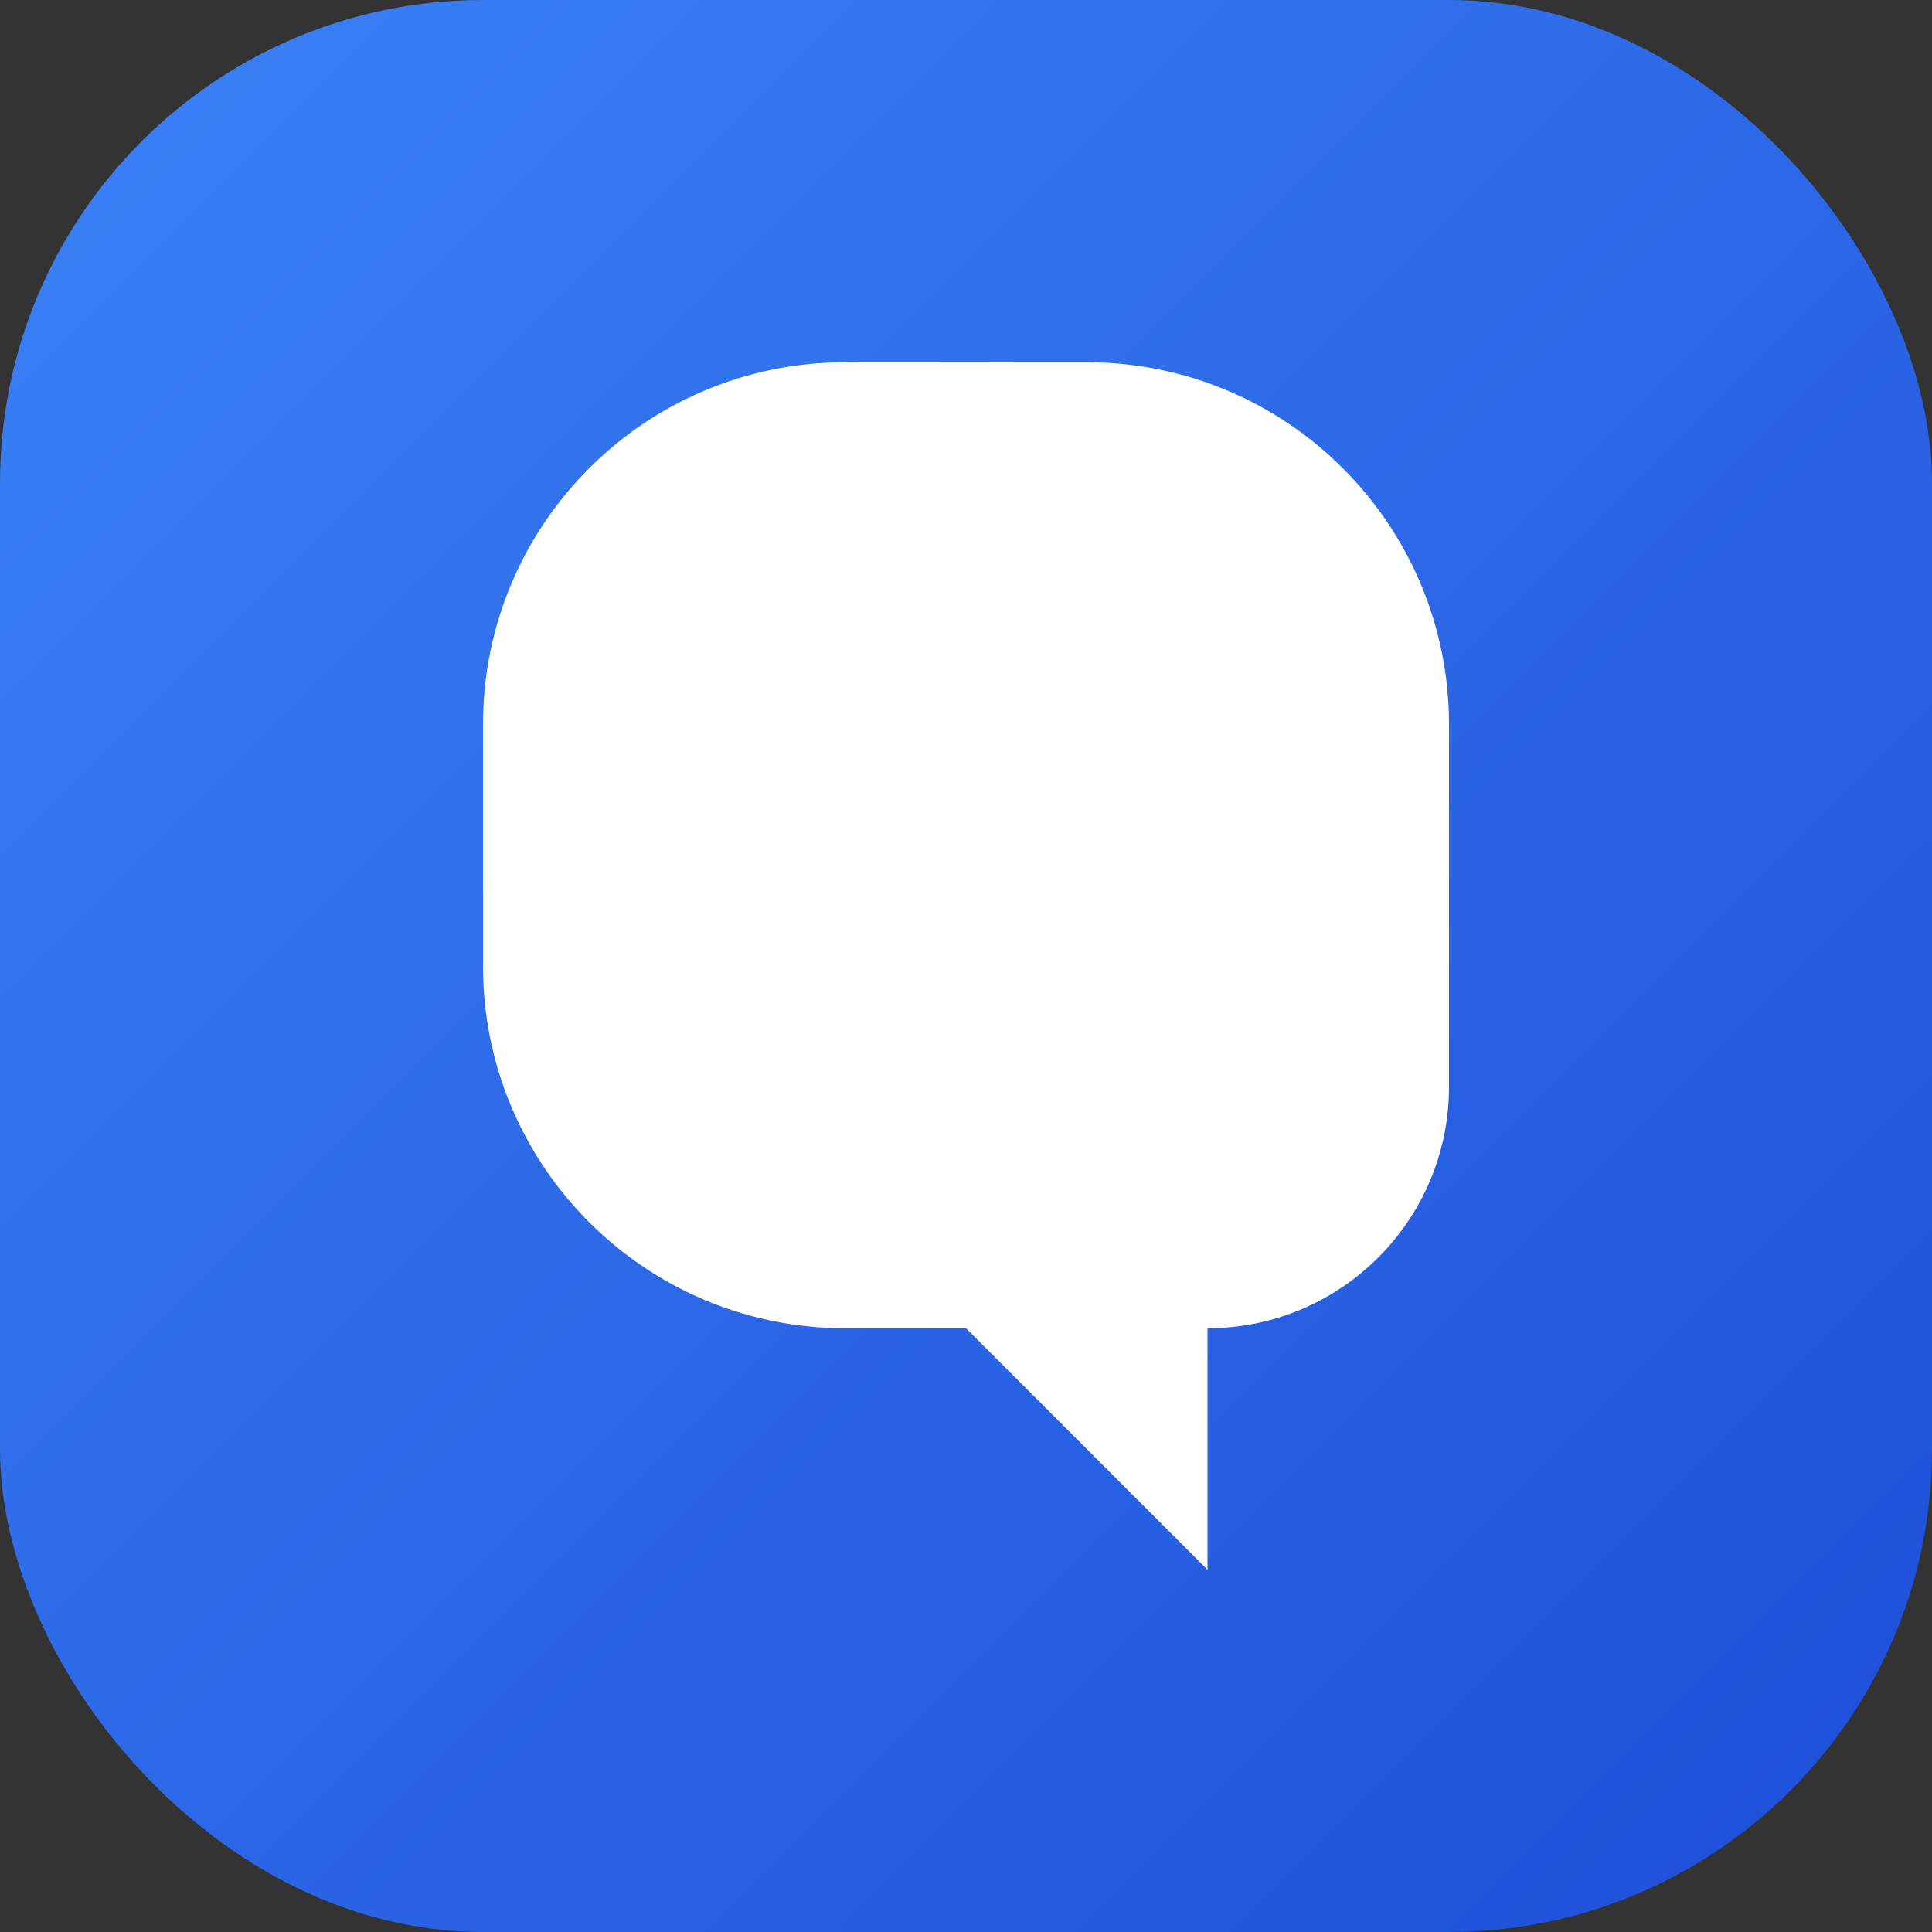
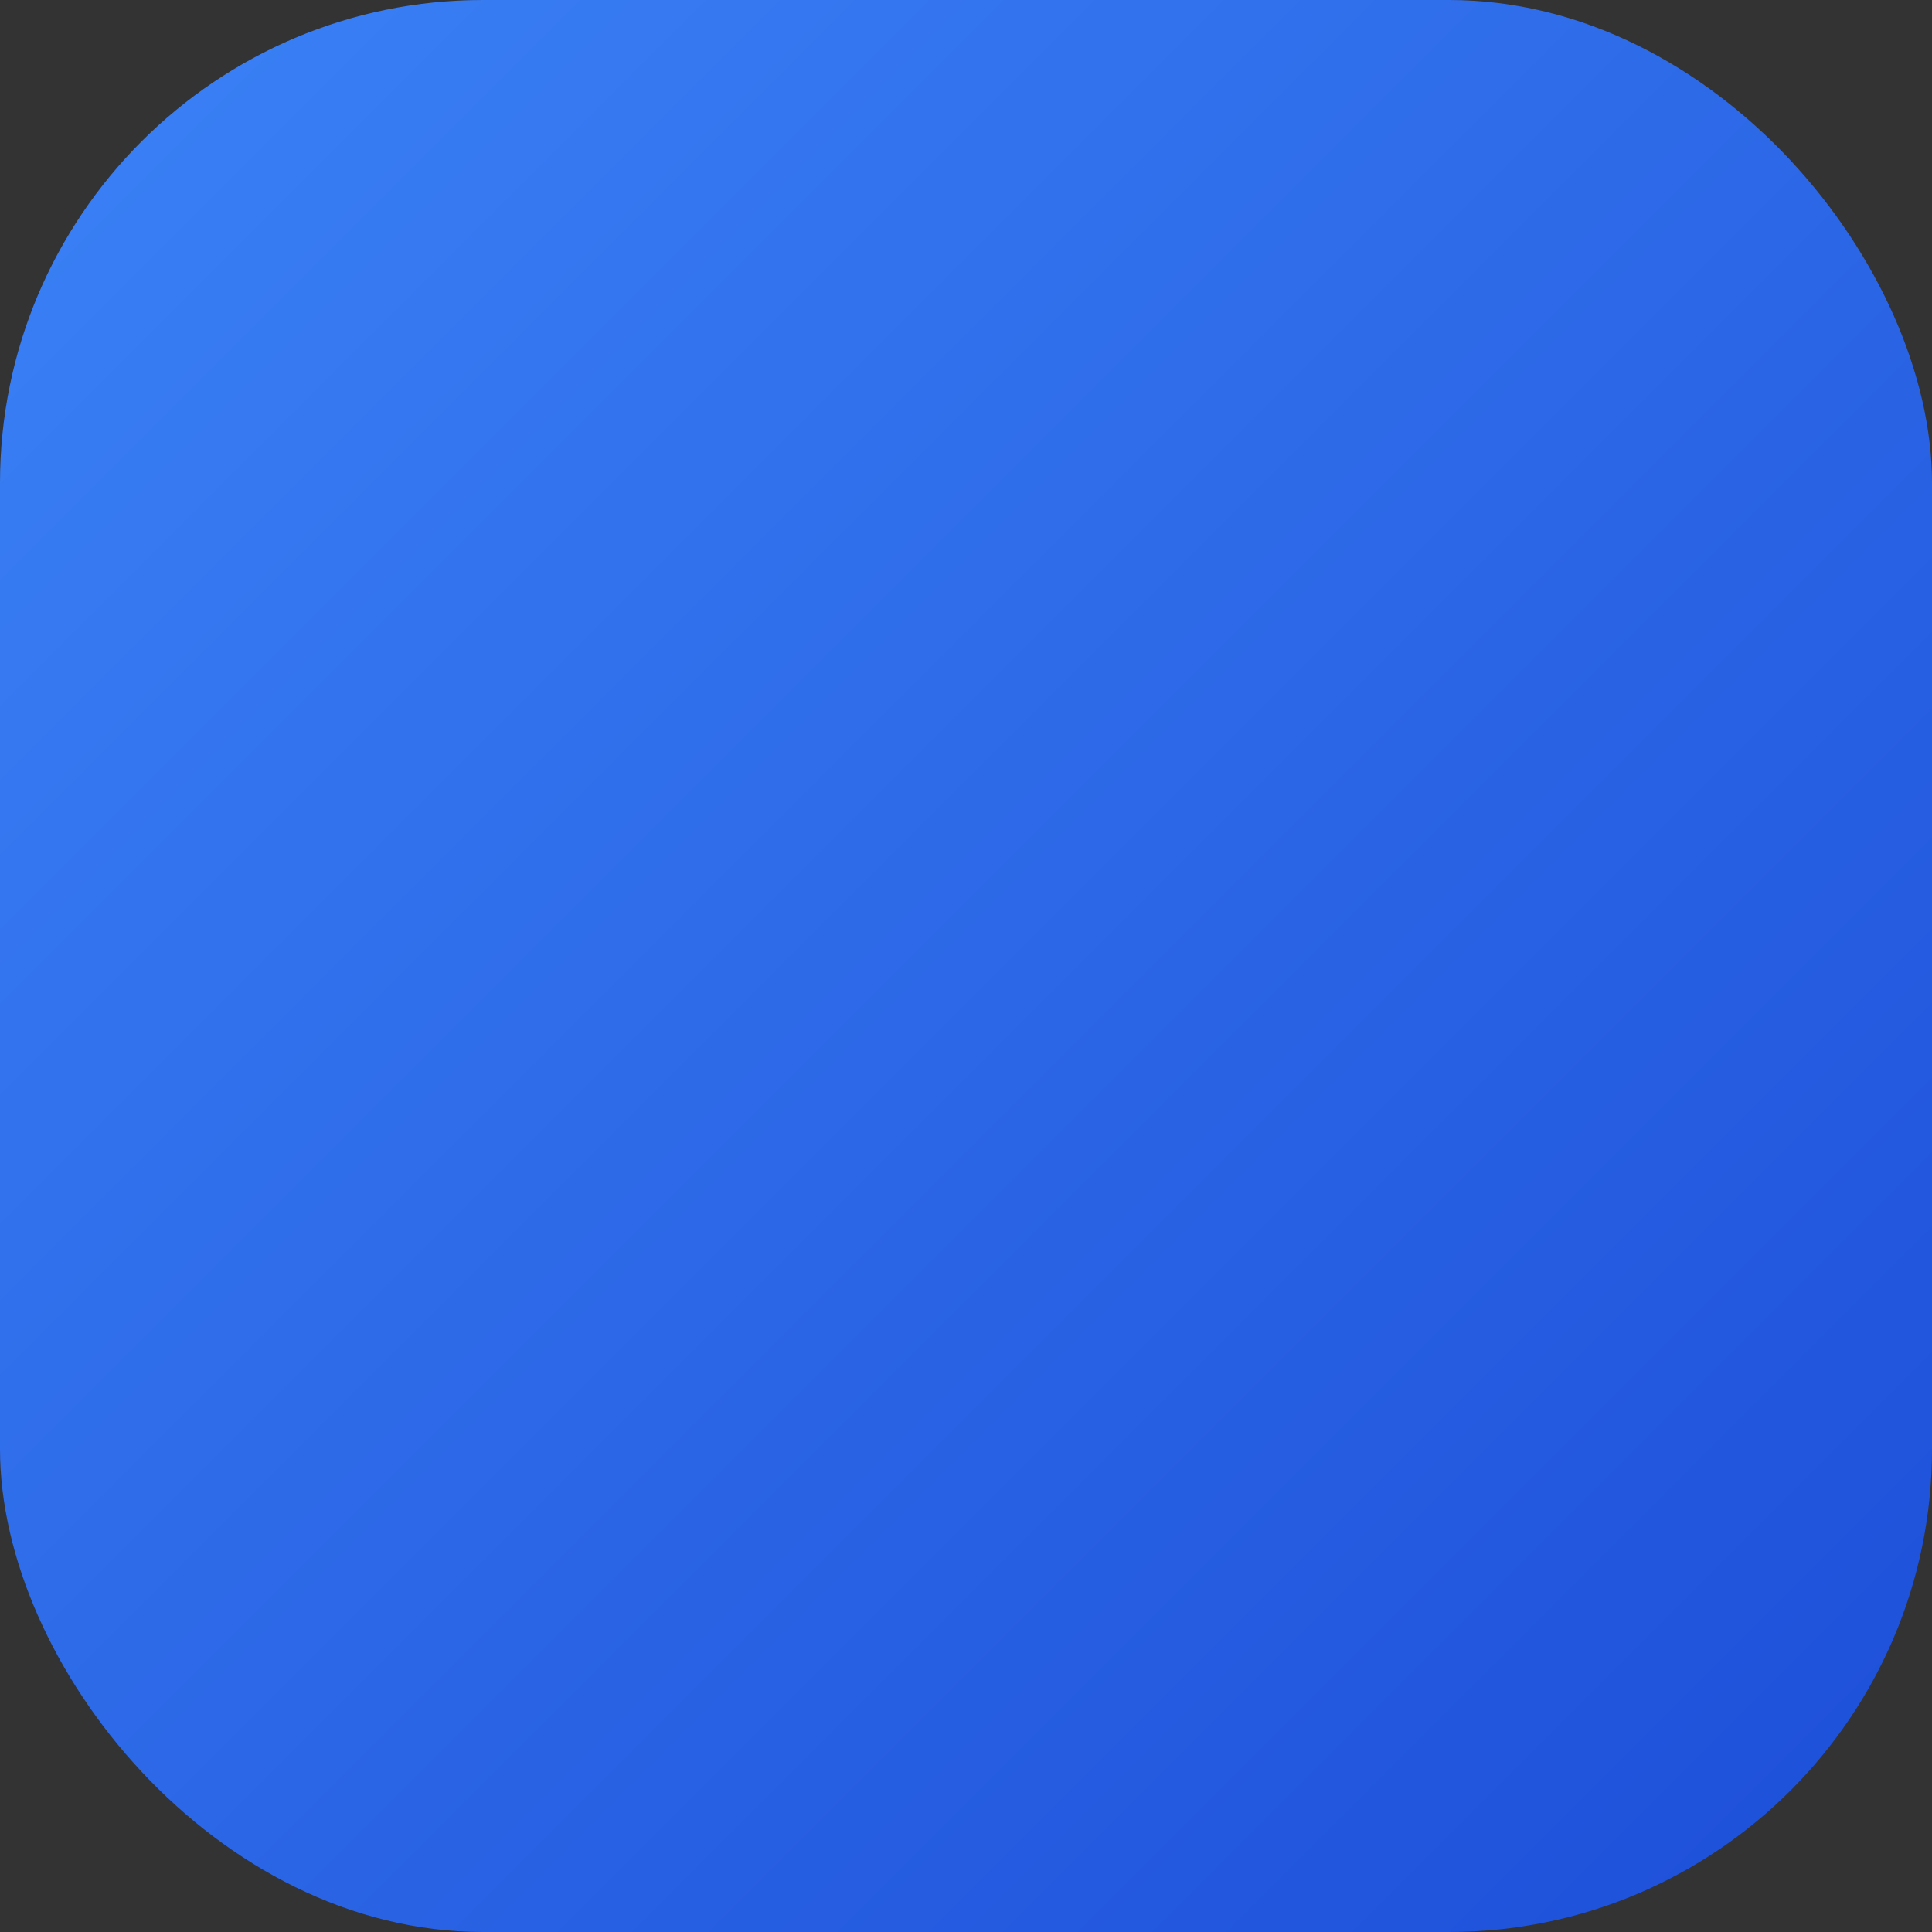
<svg xmlns="http://www.w3.org/2000/svg" width="32" height="32" viewBox="0 0 32 32" fill="none">
  <rect x="0" y="0" width="32" height="32" fill="#333333" stroke="none" />
  <rect width="32" height="32" rx="8" fill="url(#gradient)" />
-   <path d="M24 12C24 8.686 21.314 6 18 6H14C10.686 6 8 8.686 8 12V16C8 19.314 10.686 22 14 22H16L20 26V22C22.209 22 24 20.209 24 18V12Z" fill="white" />
  <defs>
    <linearGradient id="gradient" x1="0" y1="0" x2="32" y2="32" gradientUnits="userSpaceOnUse">
      <stop offset="0%" stop-color="#3b82f6" />
      <stop offset="100%" stop-color="#1d4ed8" />
    </linearGradient>
  </defs>
</svg>